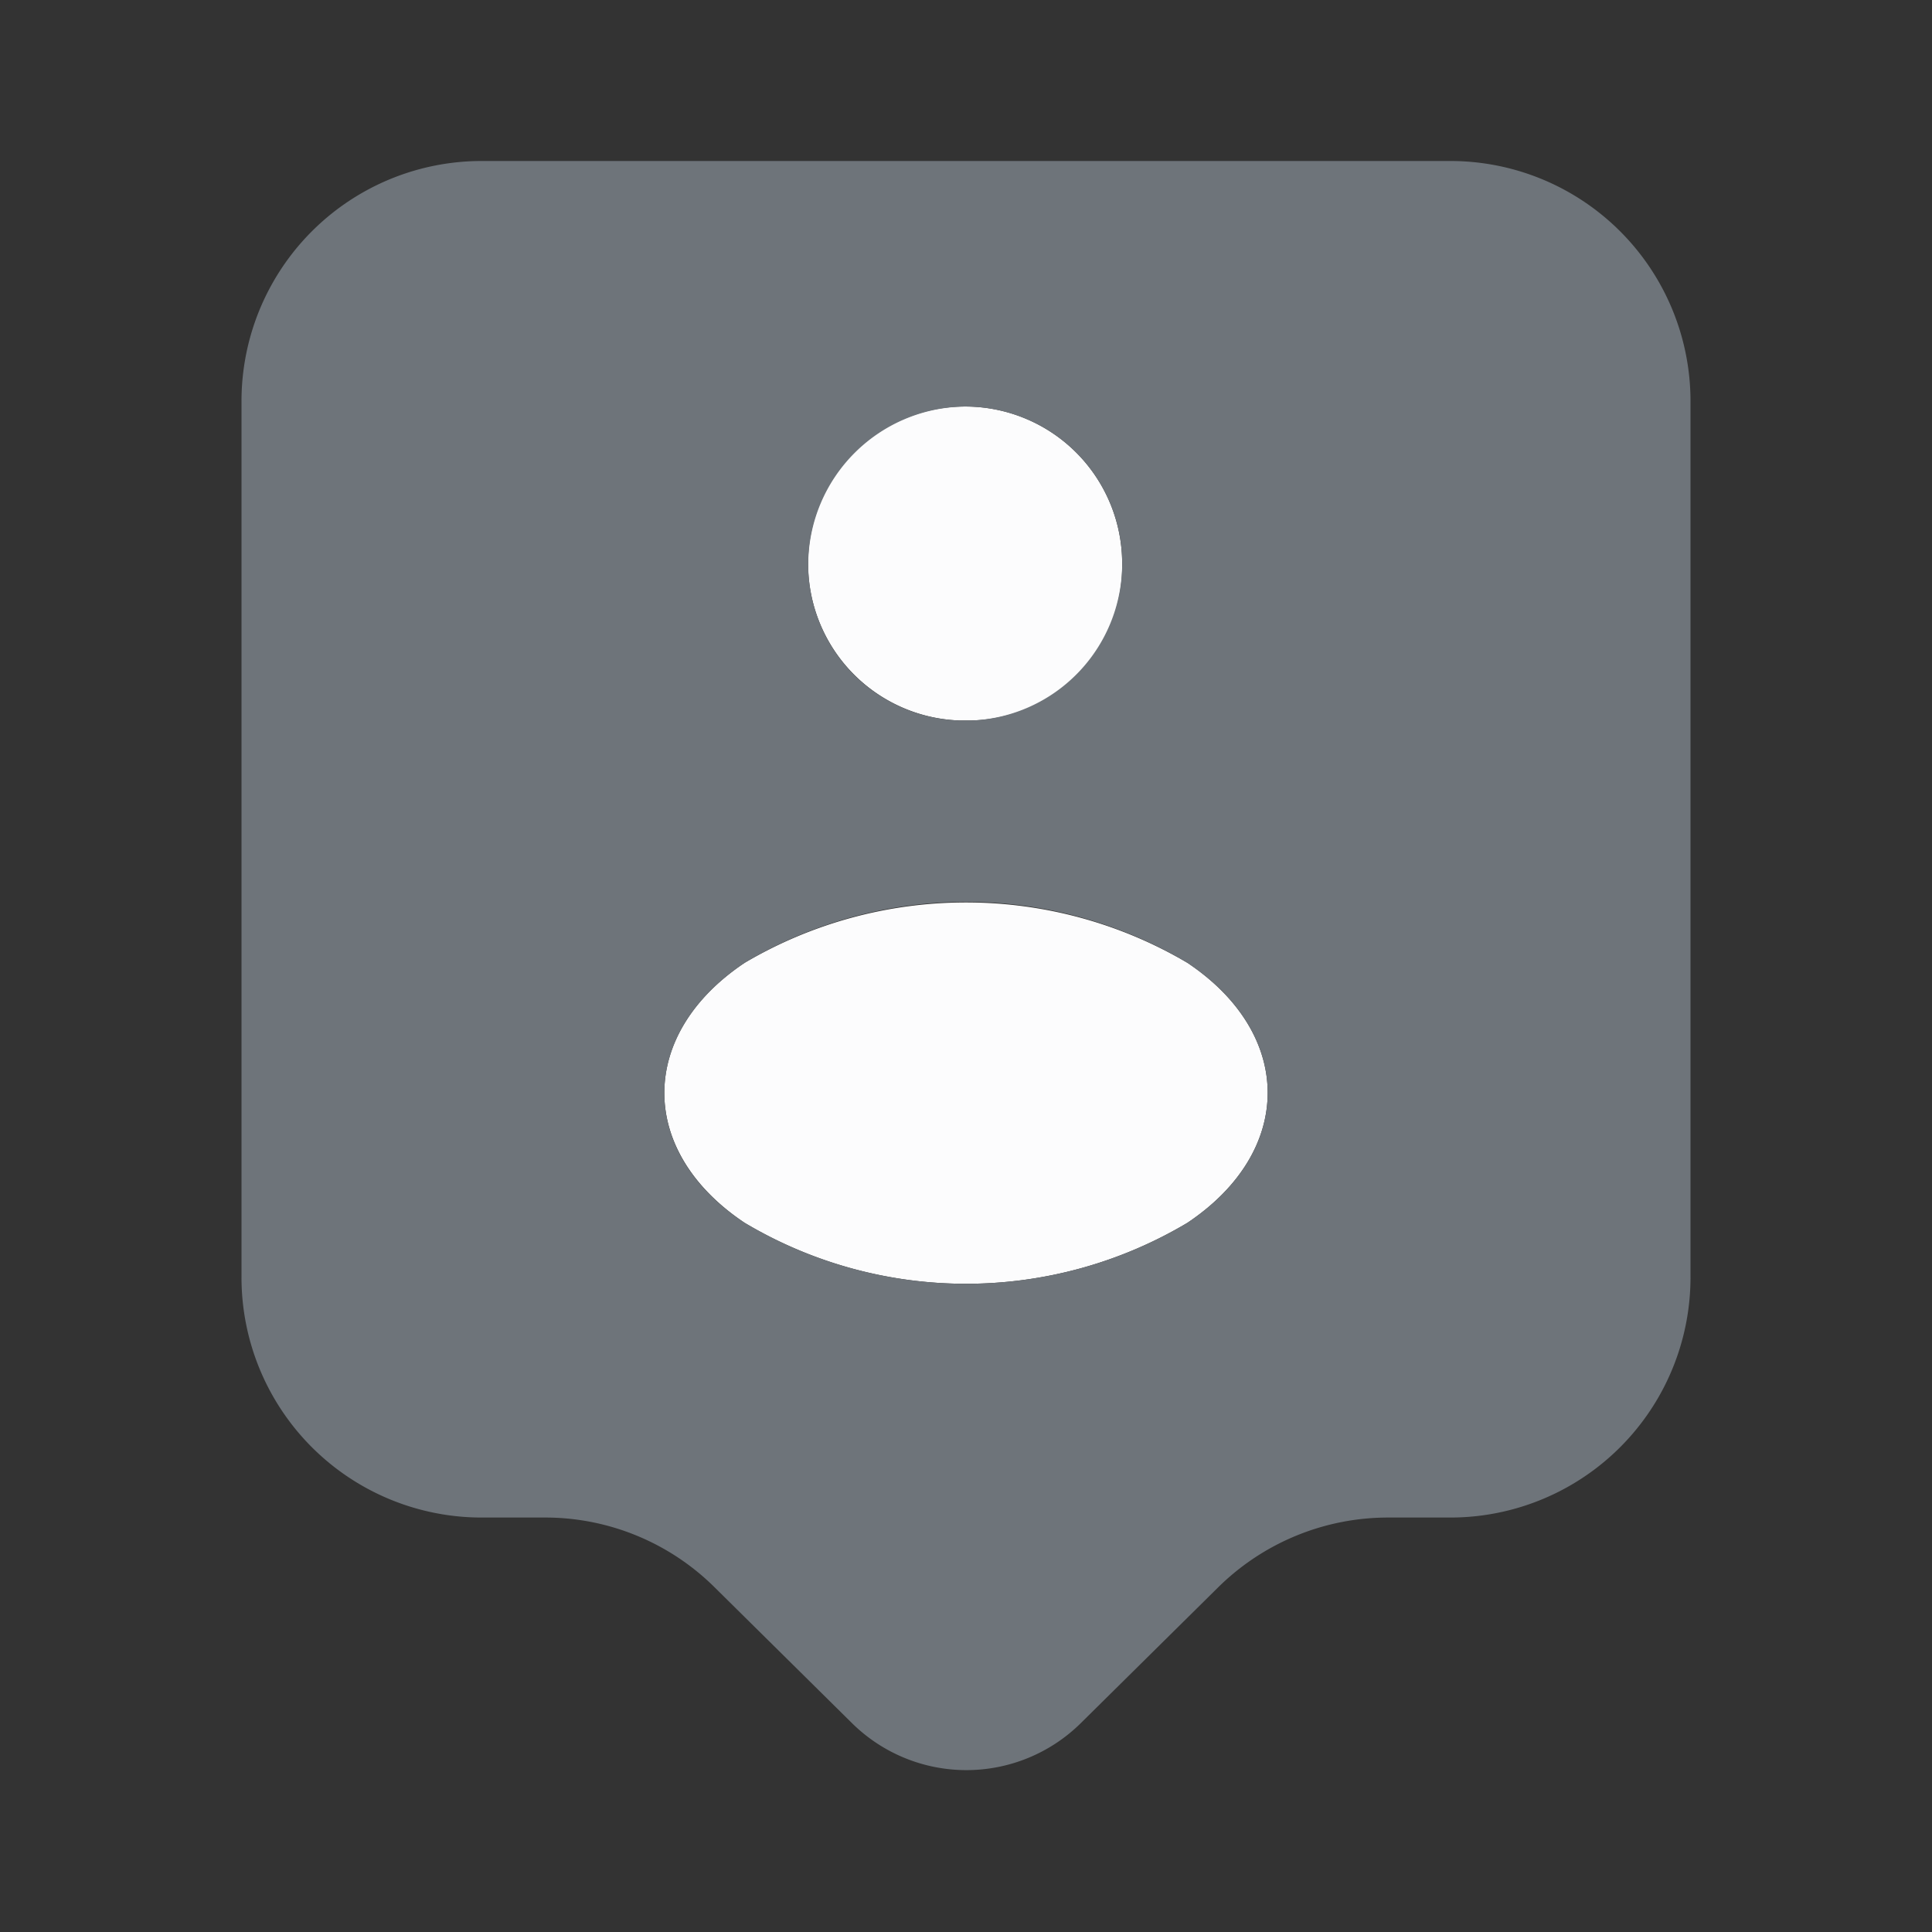
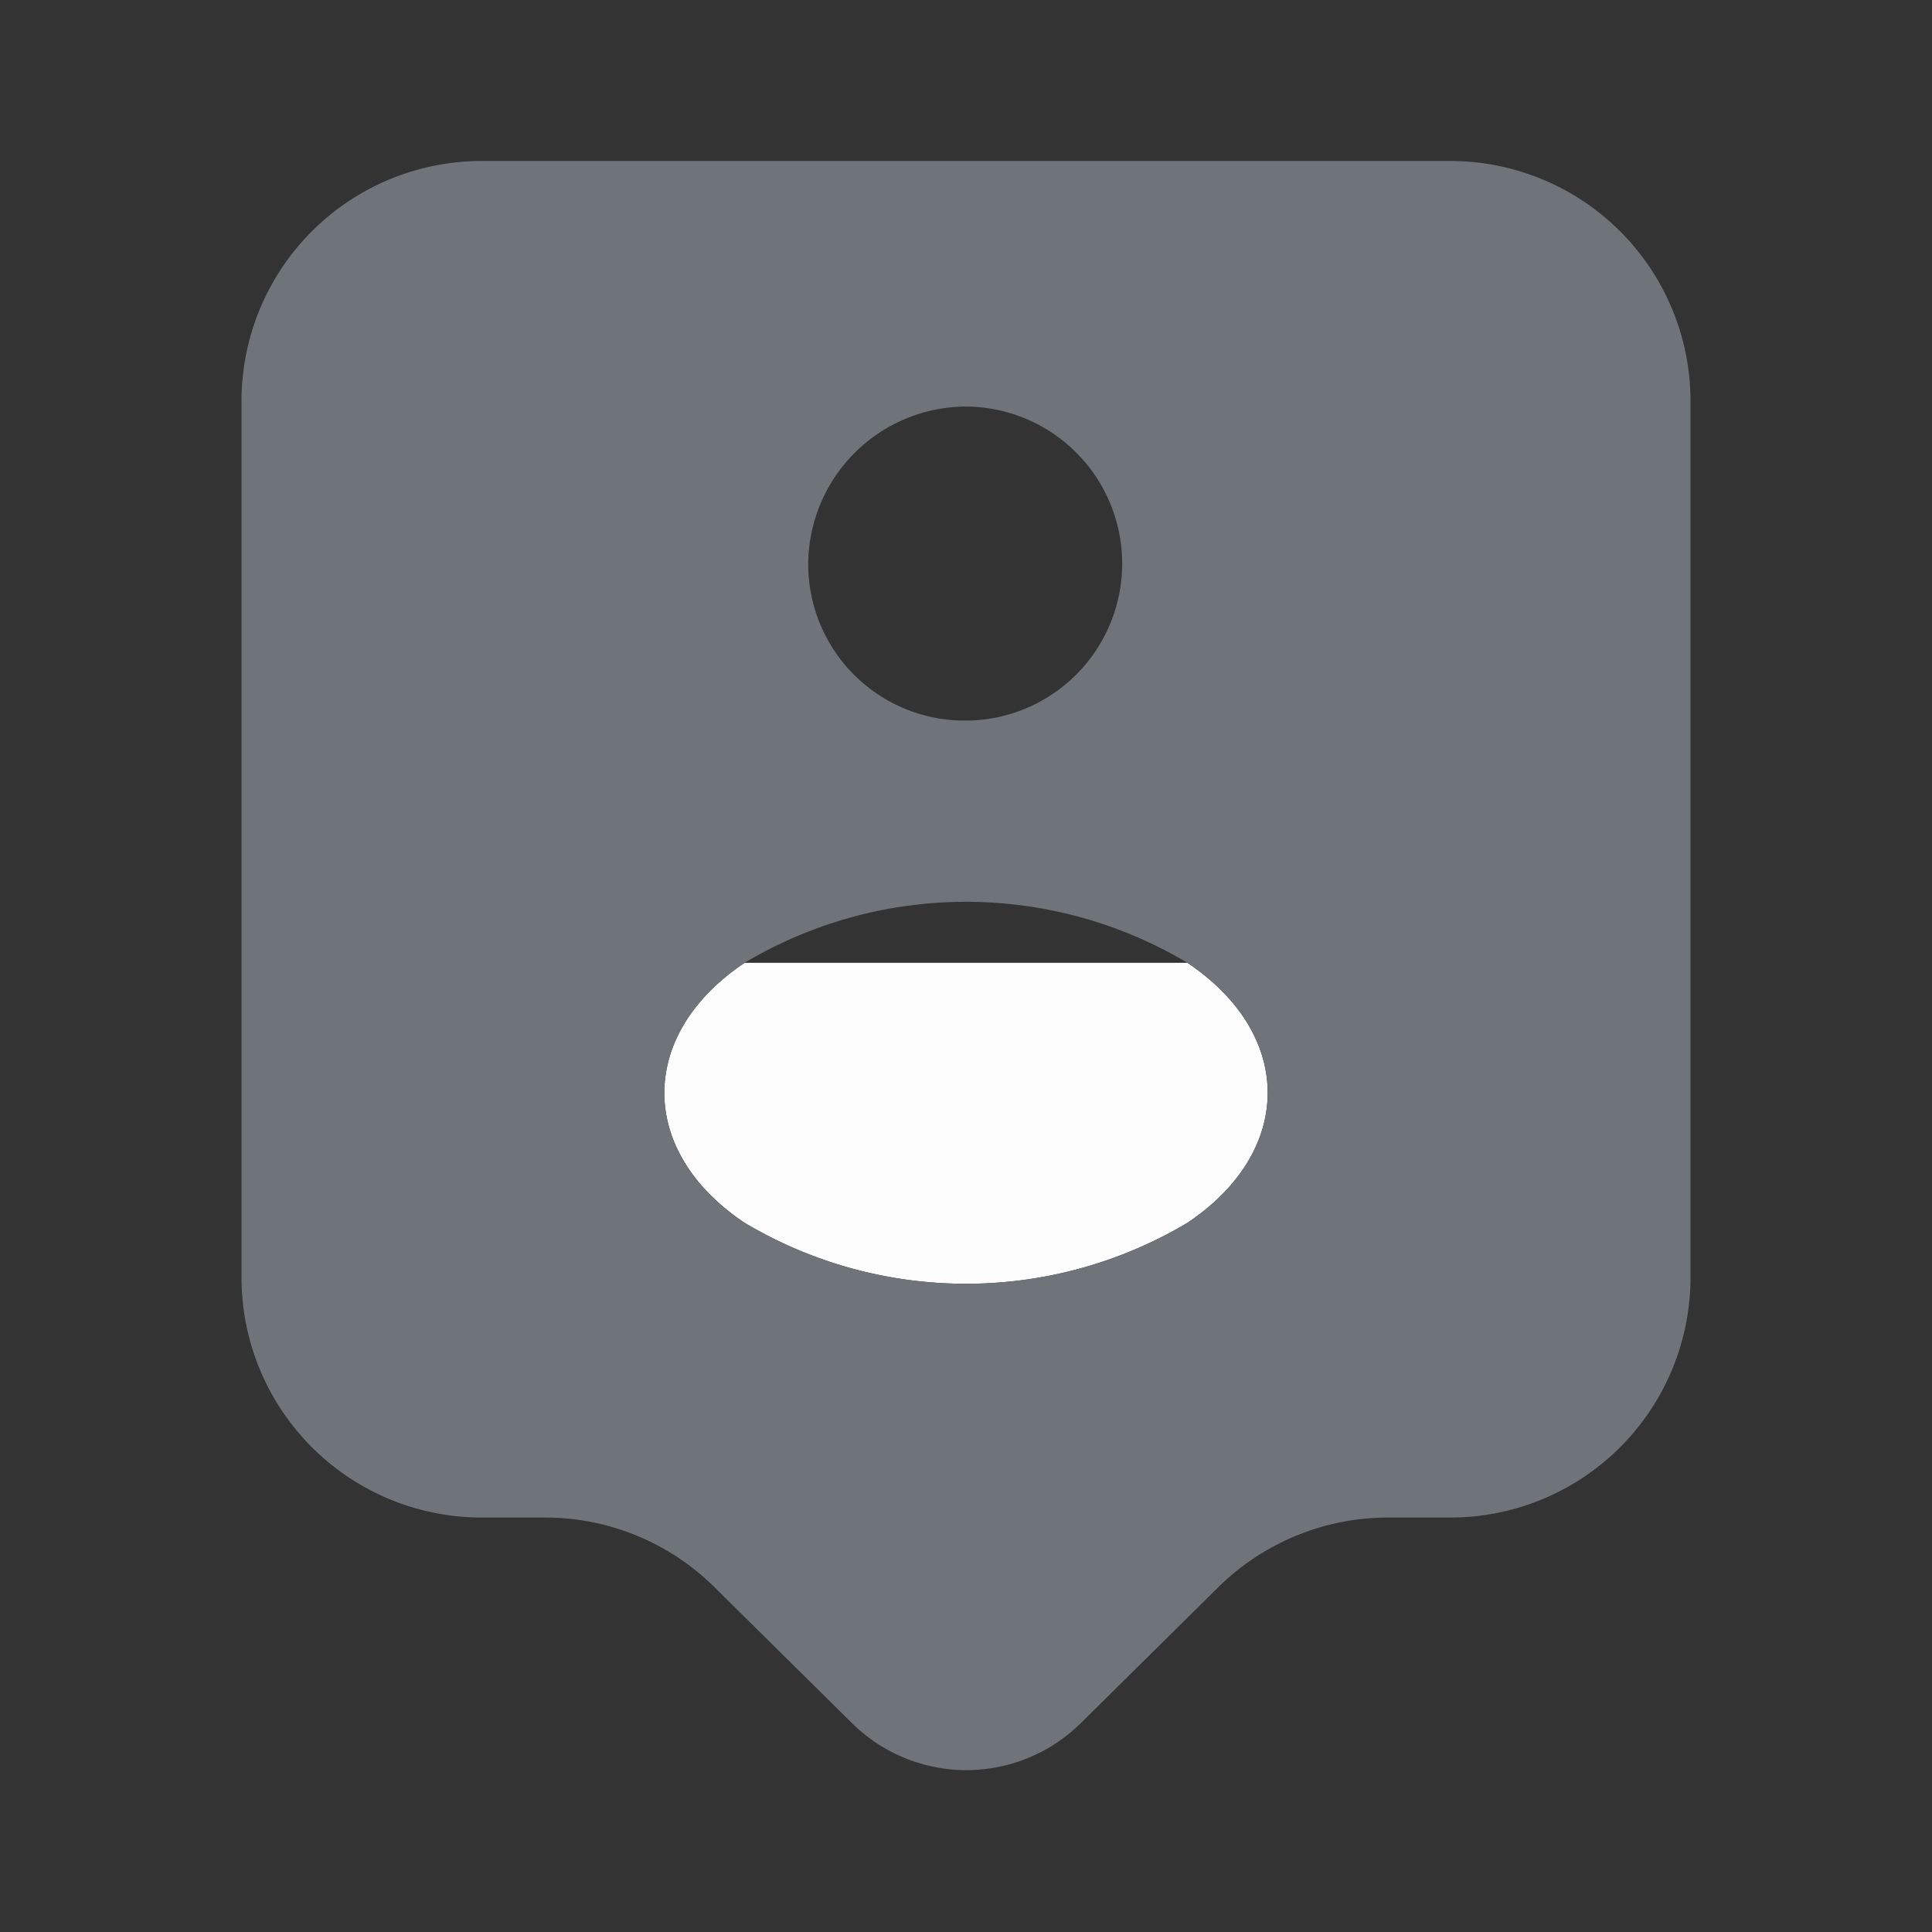
<svg xmlns="http://www.w3.org/2000/svg" id="vuesax_bulk_tag-user" data-name="vuesax/bulk/tag-user" width="42" height="42" viewBox="0 0 42 42">
  <rect x="0" y="0" width="42" height="42" fill="#333333" stroke="none" />
  <g id="tag-user">
    <path id="Vector" d="M0,0H42V42H0Z" fill="none" opacity="0" />
    <g id="Group" transform="translate(14.442 8.838)">
-       <path id="Vector-2" data-name="Vector" d="M3.552,6.825H3.29A3.414,3.414,0,1,1,6.825,3.412,3.366,3.366,0,0,1,3.552,6.825Z" transform="translate(3.128)" fill="#fcfcfd" />
-       <path id="Vector-3" data-name="Vector" d="M1.746,1.313c-2.328,1.557-2.328,4.095,0,5.652a9.4,9.4,0,0,0,9.625,0c2.327-1.557,2.327-4.095,0-5.652A9.479,9.479,0,0,0,1.746,1.313Z" transform="translate(0 10.78)" fill="#fcfcfd" />
+       <path id="Vector-3" data-name="Vector" d="M1.746,1.313c-2.328,1.557-2.328,4.095,0,5.652a9.4,9.4,0,0,0,9.625,0c2.327-1.557,2.327-4.095,0-5.652Z" transform="translate(0 10.78)" fill="#fcfcfd" />
    </g>
    <path id="Vector-4" data-name="Vector" d="M26.25,0h-21A5.221,5.221,0,0,0,0,5.2V24.29a5.221,5.221,0,0,0,5.25,5.2H6.58a5.228,5.228,0,0,1,3.71,1.522l2.992,2.958a3.539,3.539,0,0,0,4.953,0l2.992-2.958a5.259,5.259,0,0,1,3.71-1.522H26.25a5.221,5.221,0,0,0,5.25-5.2V5.2A5.221,5.221,0,0,0,26.25,0ZM15.75,5.338a3.414,3.414,0,0,1,.123,6.825H15.61A3.4,3.4,0,0,1,12.32,8.75,3.443,3.443,0,0,1,15.75,5.338Zm4.813,17.745a9.4,9.4,0,0,1-9.625,0c-2.328-1.54-2.328-4.095,0-5.653a9.4,9.4,0,0,1,9.625,0C22.89,18.988,22.89,21.525,20.563,23.083Z" transform="translate(5.25 3.5)" fill="#6e747a" />
  </g>
</svg>